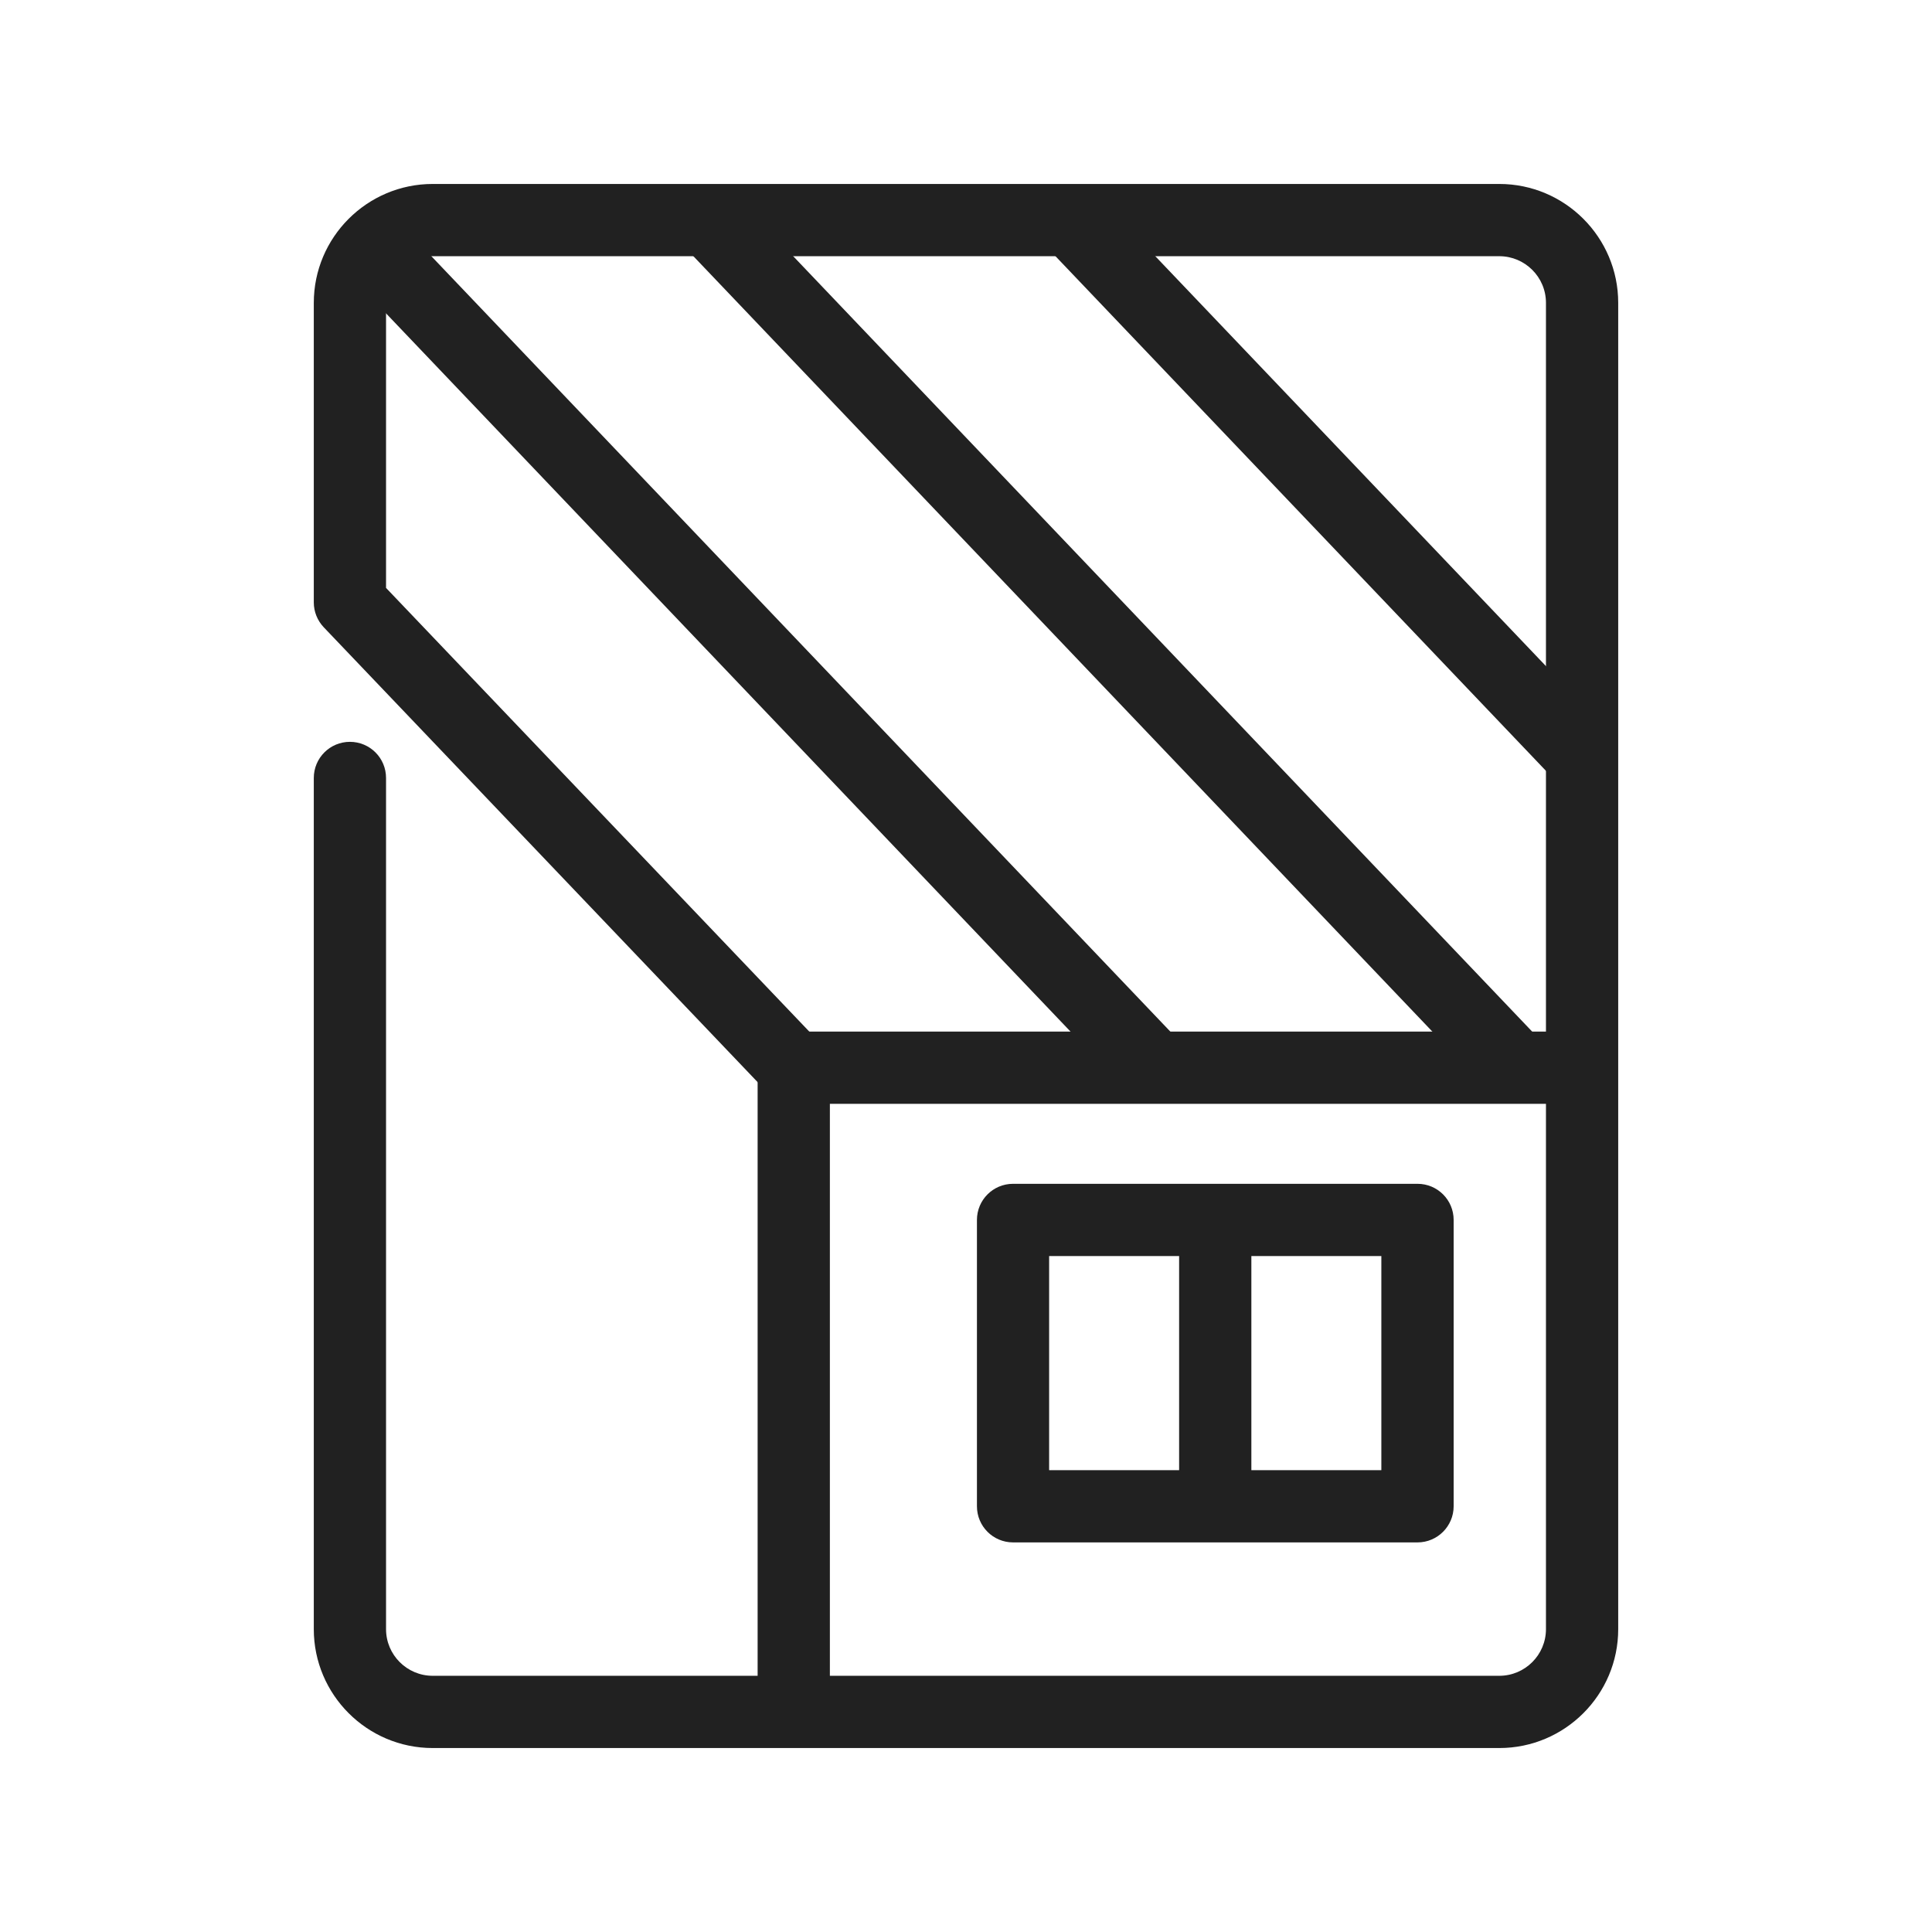
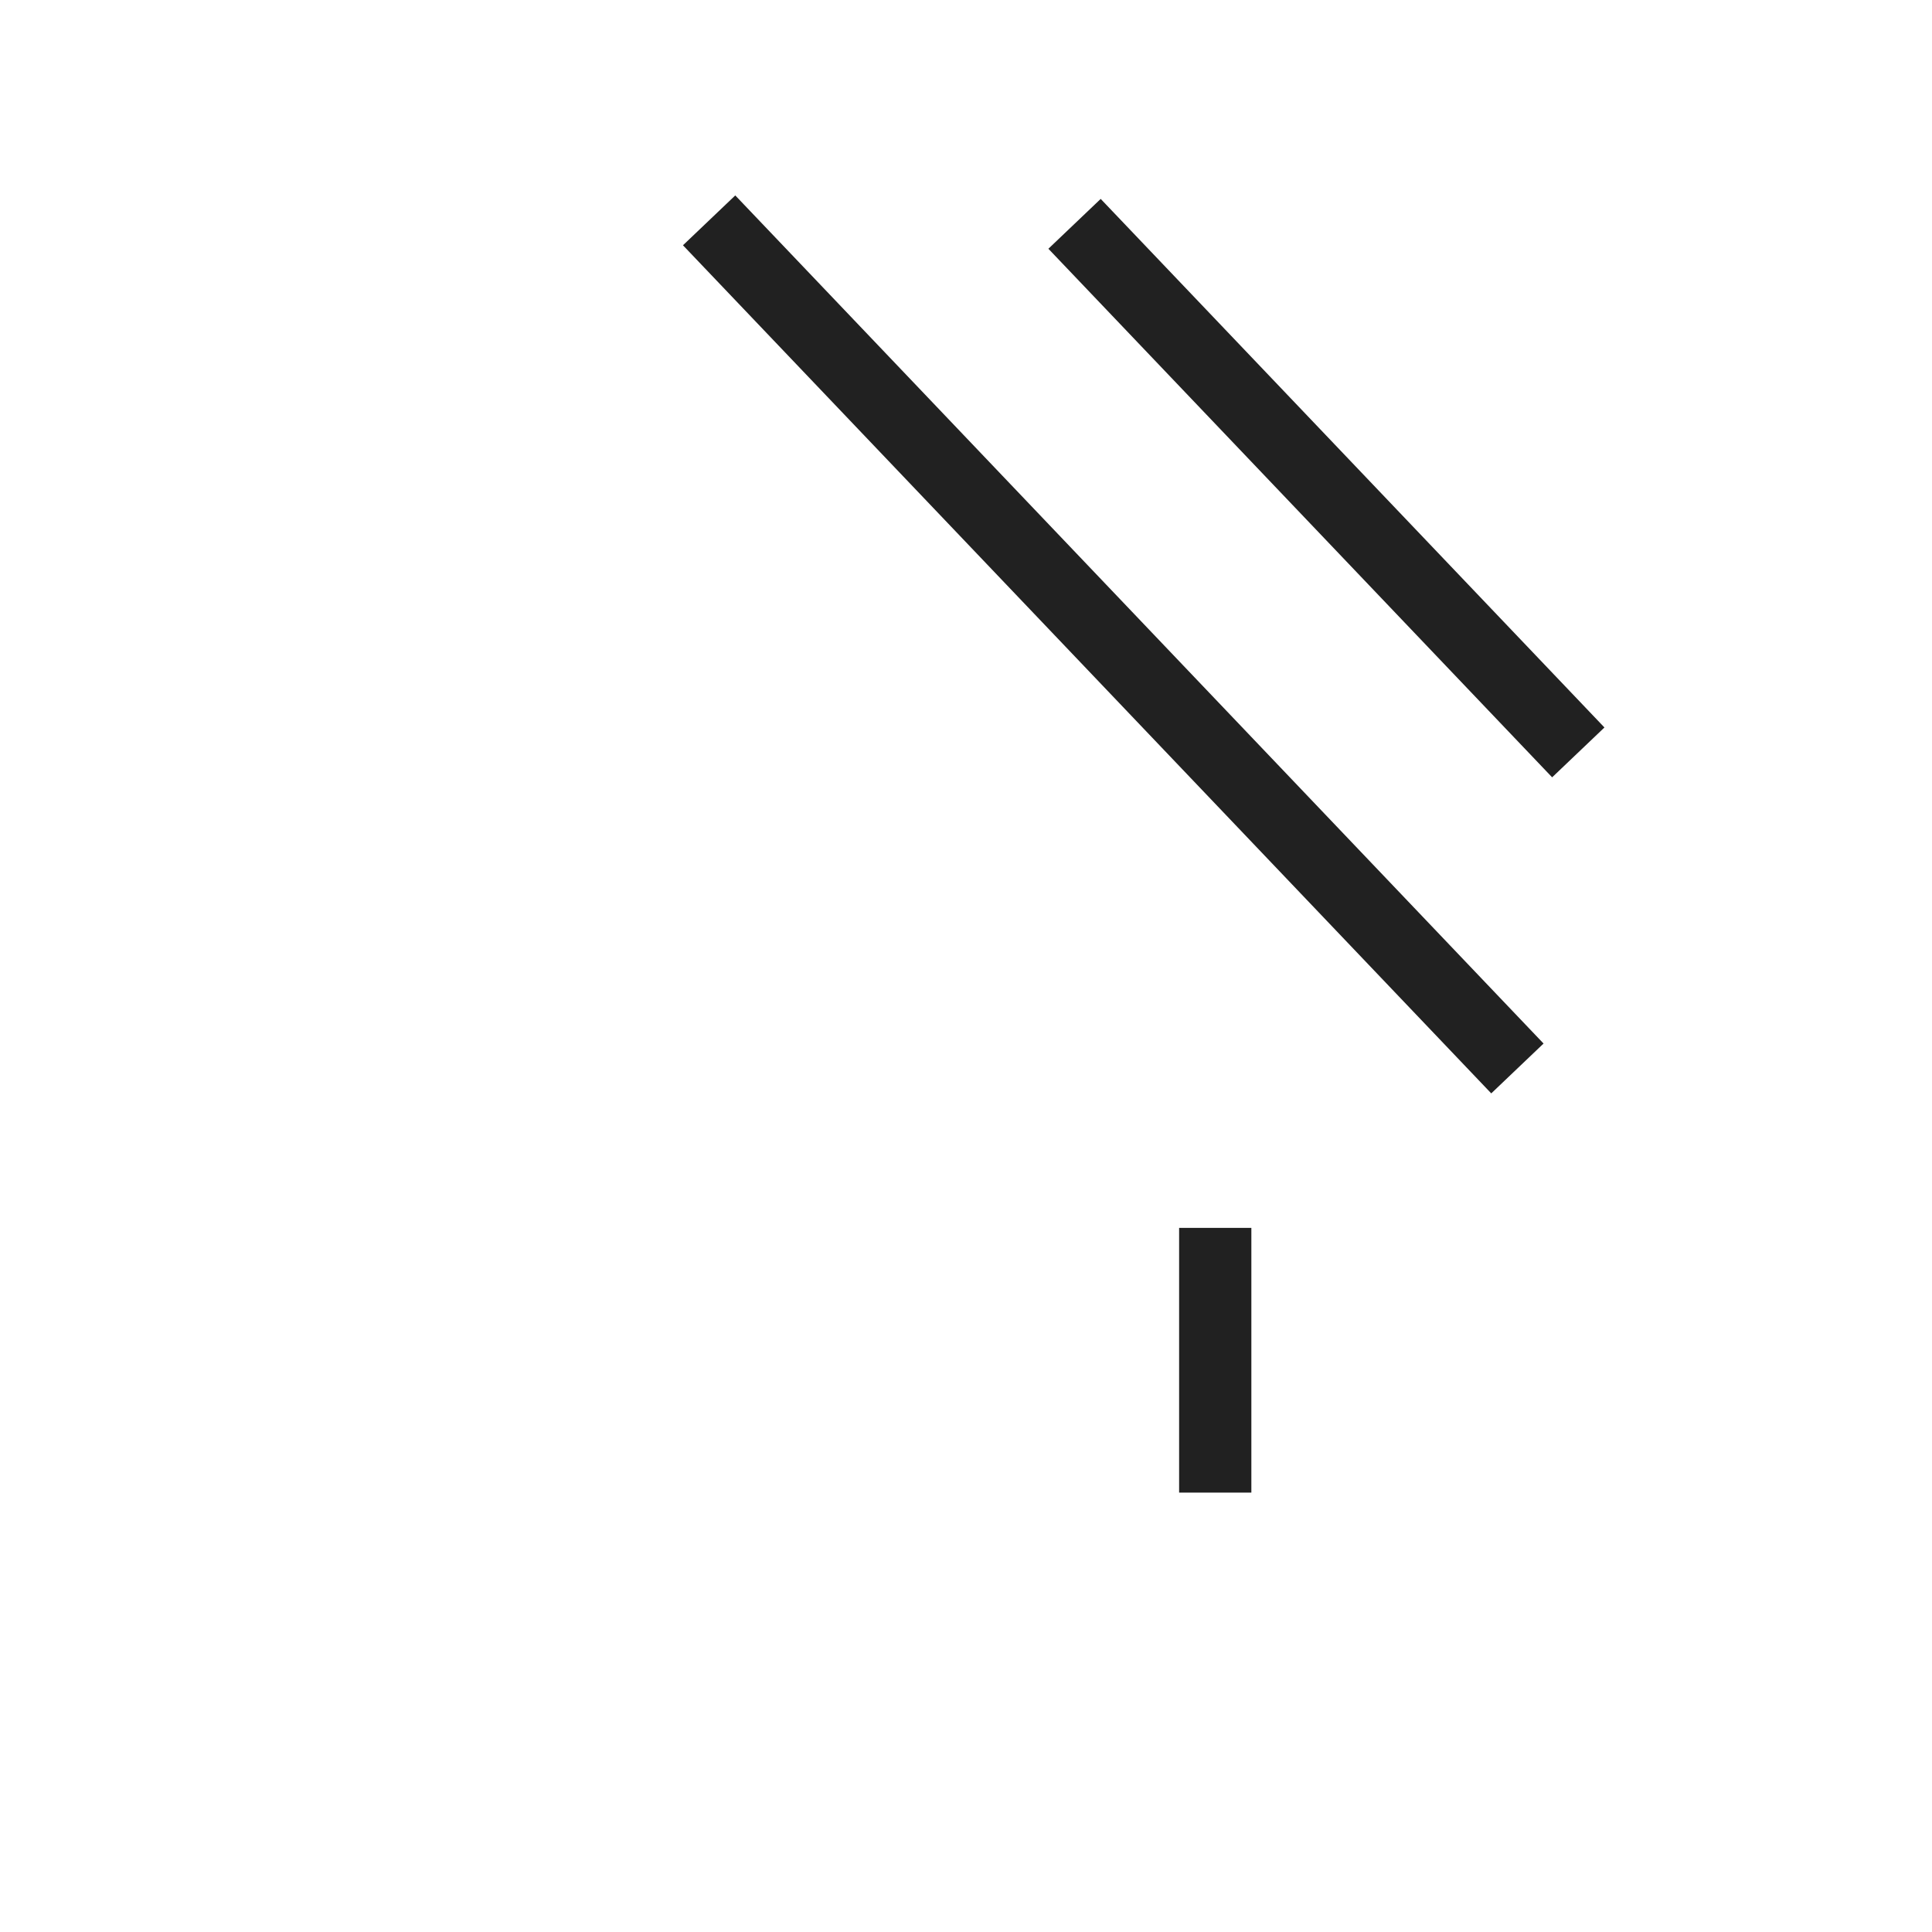
<svg xmlns="http://www.w3.org/2000/svg" version="1.1" id="Layer_1" x="0px" y="0px" viewBox="0 0 374.4 374.4" style="enable-background:new 0 0 374.4 374.4;" xml:space="preserve">
  <style type="text/css">
	.st0{fill:#212121;}
</style>
  <g>
-     <polygon class="st0" points="160.82,331.75 146.82,331.75 146.82,199.91 306.6,199.91 306.6,213.91 160.82,213.91  " />
-     <path class="st0" d="M290.55,338.75H83.85c-12.71,0-23.04-10.34-23.04-23.04V150.76c0-3.87,3.13-7,7-7s7,3.13,7,7v164.95   c0,4.99,4.06,9.04,9.04,9.04h206.7c4.99,0,9.04-4.06,9.04-9.04V58.69c0-4.99-4.06-9.04-9.04-9.04H83.85   c-4.99,0-9.04,4.06-9.04,9.04v55.24l84.08,88.14c2.67,2.8,2.56,7.23-0.23,9.9c-2.8,2.67-7.23,2.56-9.9-0.23l-86.01-90.17   c-1.24-1.3-1.94-3.03-1.94-4.83V58.69c0-12.71,10.34-23.04,23.04-23.04h206.7c12.71,0,23.04,10.34,23.04,23.04v257.01   C313.6,328.41,303.26,338.75,290.55,338.75z" />
-     <rect x="141.02" y="17.38" transform="matrix(0.724 -0.69 0.69 0.724 -46.981 137.37)" class="st0" width="14" height="219.92" />
    <rect x="208.68" y="11.27" transform="matrix(0.724 -0.69 0.69 0.724 -26.509 183.361)" class="st0" width="14" height="227.01" />
    <rect x="249.96" y="23.75" transform="matrix(0.724 -0.69 0.69 0.724 5.807 203.483)" class="st0" width="14" height="141.48" />
-     <path class="st0" d="M274.7,298.9h-78.38c-3.87,0-7-3.13-7-7v-55.49c0-3.87,3.13-7,7-7h78.38c3.87,0,7,3.13,7,7v55.49   C281.7,295.76,278.56,298.9,274.7,298.9z M203.31,284.9h64.38v-41.49h-64.38V284.9z" />
    <rect x="228.5" y="237.95" class="st0" width="14" height="51.3" />
  </g>
</svg>